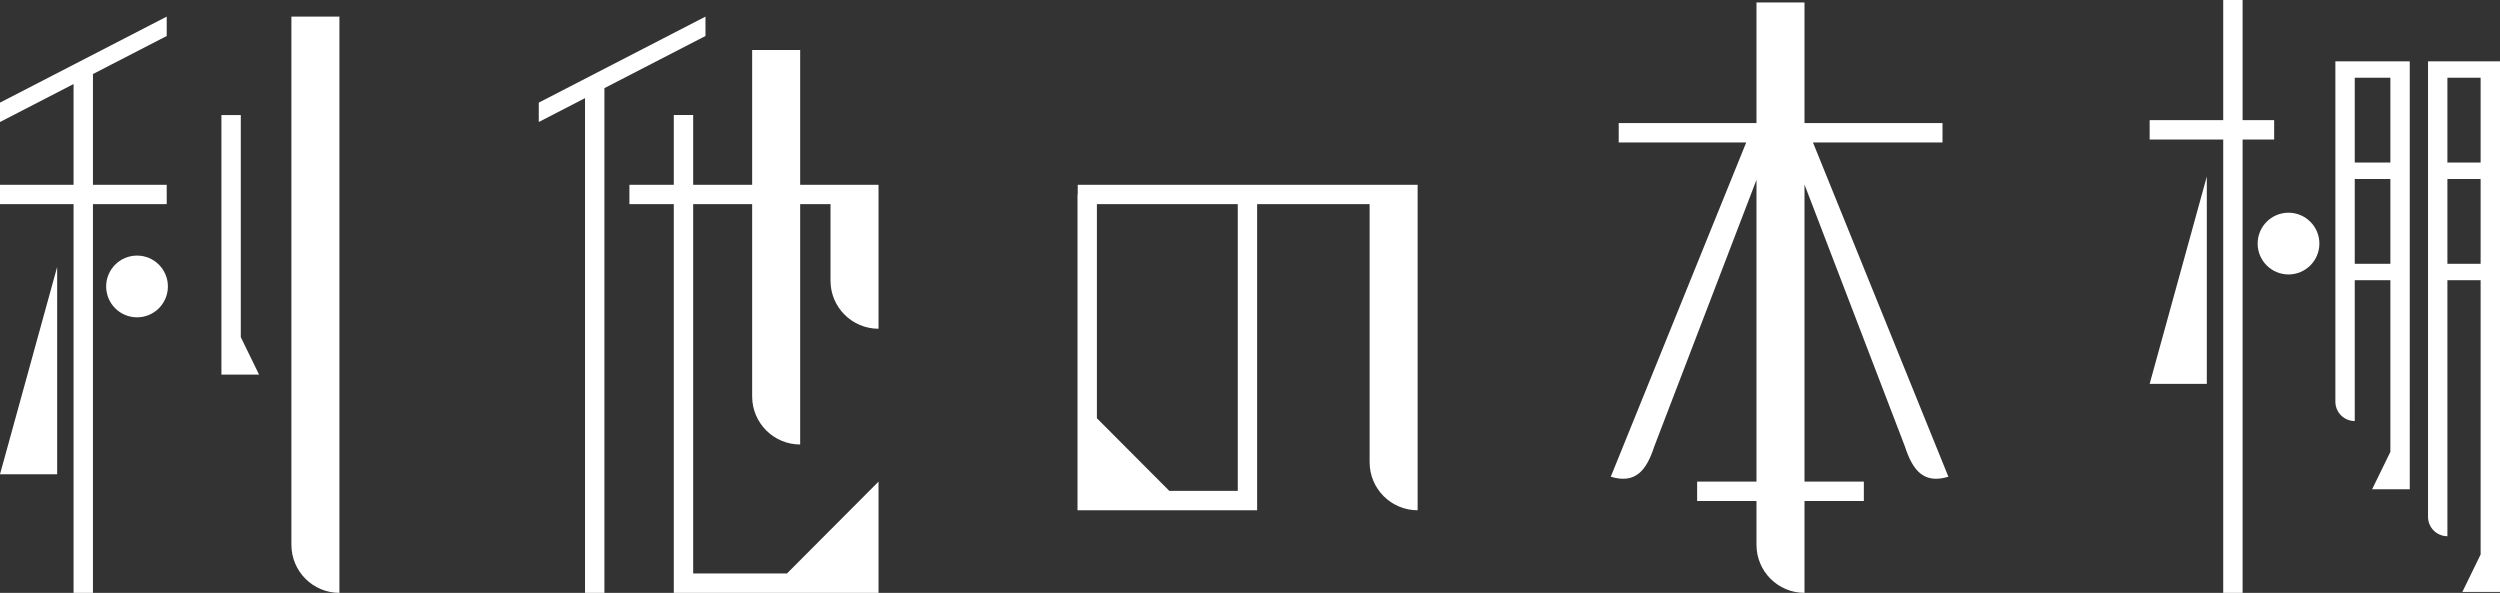
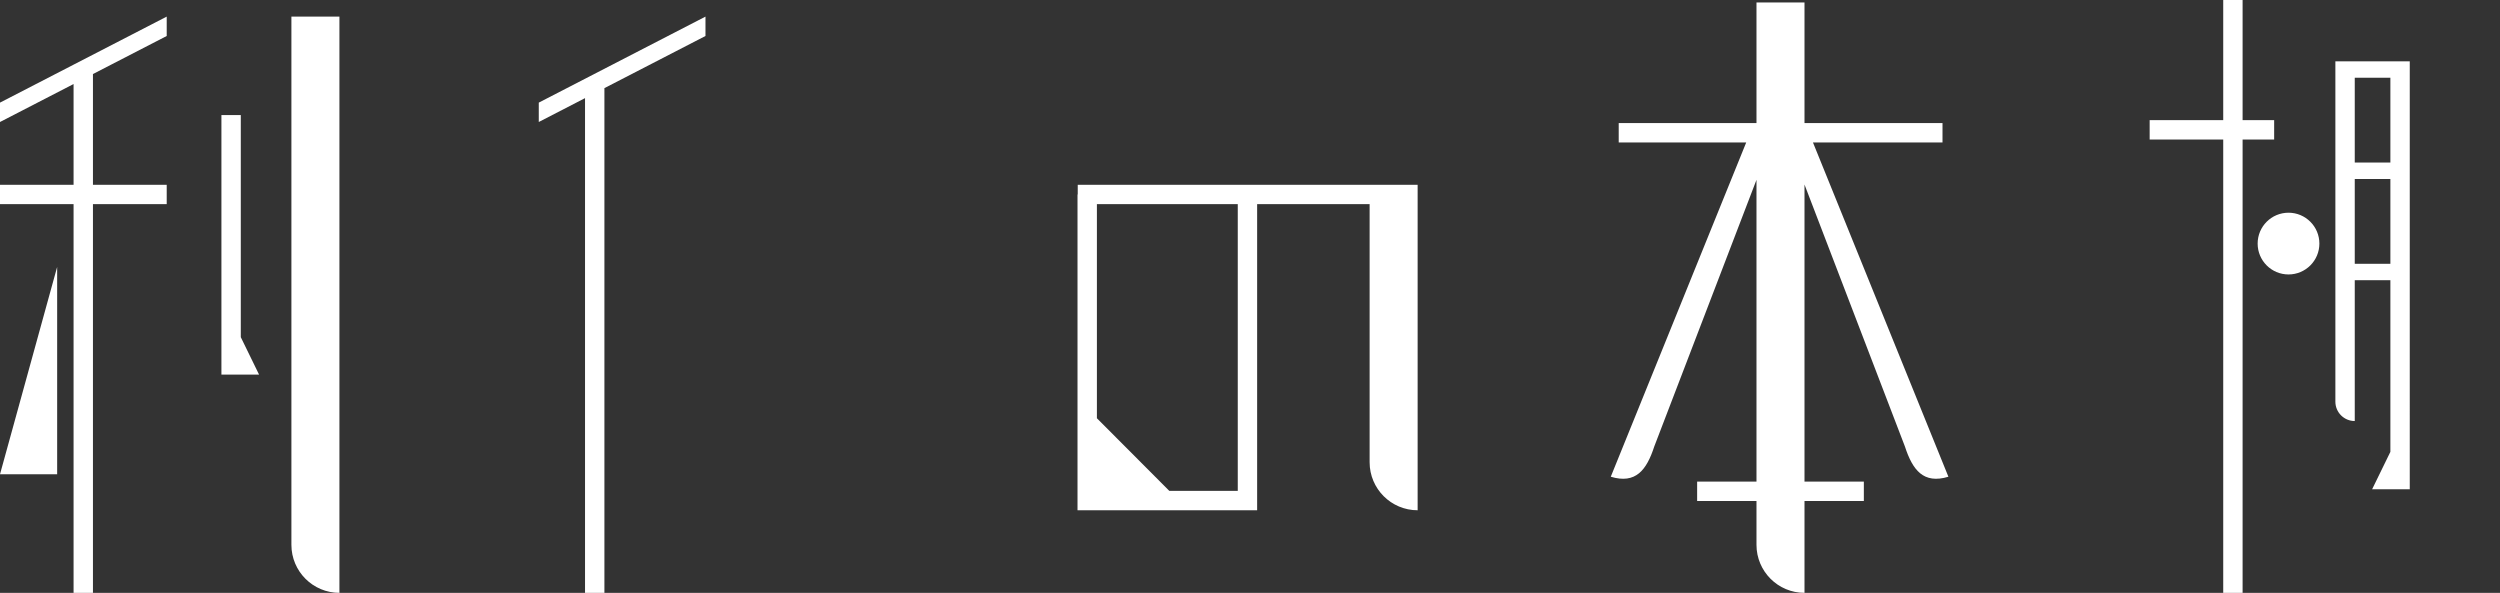
<svg xmlns="http://www.w3.org/2000/svg" id="_レイヤー_2" width="551.166" height="130.705" viewBox="0 0 551.166 130.705">
  <rect x="0" y="0" width="551.166" height="130.705" fill="#333333" stroke="none" />
  <defs>
    <style>.cls-1{fill:#fff;}</style>
  </defs>
  <g id="_レイヤー_2-2">
    <polygon class="cls-1" points="155.535 7.934 155.535 3.661 118.782 22.625 118.782 26.897 128.98 21.635 128.98 130.705 133.252 130.705 133.252 19.431 155.535 7.934" />
-     <path class="cls-1" d="m183.101,40.736h-6.69V11.027h-10.586v29.709h-13.003v-15.375h-4.272v15.375h-9.785v4.272h9.785v85.696h45.137v-24.522l-20.189,20.25h-20.676V45.009h13.003v42.399c0,5.846,4.74,10.586,10.586,10.586h0v-52.985h6.69v16.881c0,5.846,4.739,10.586,10.585,10.586h0v-31.74h-10.586Z" />
-     <path class="cls-1" d="m301.955,40.736h-64.35v2.136h-.049v69.624h39.601V45.009h24.798v56.901c0,5.846,4.739,10.586,10.585,10.586V40.736h-10.585Zm-29.07,67.487h-15.09l-15.965-16.014v-47.201h31.056v63.215Z" />
+     <path class="cls-1" d="m301.955,40.736h-64.35v2.136h-.049v69.624h39.601V45.009h24.798v56.901c0,5.846,4.739,10.586,10.585,10.586V40.736Zm-29.07,67.487h-15.09l-15.965-16.014v-47.201h31.056v63.215Z" />
    <polygon class="cls-1" points="53.087 25.362 48.815 25.362 48.815 82.585 57.115 82.585 53.087 74.333 53.087 25.362" />
    <polygon class="cls-1" points="36.754 45.009 36.754 40.736 20.492 40.736 20.492 16.324 36.754 7.934 36.754 3.661 16.239 14.246 16.22 14.246 16.22 14.256 0 22.625 0 26.897 16.22 18.528 16.22 40.736 0 40.736 0 45.009 16.22 45.009 16.22 130.705 20.492 130.705 20.492 45.009 36.754 45.009" />
    <path class="cls-1" d="m64.245,120.119c0,5.846,4.74,10.586,10.586,10.586V3.661h-10.586v116.458Z" />
    <polygon class="cls-1" points="12.601 104.557 12.601 58.848 0 104.557 12.601 104.557" />
-     <path class="cls-1" d="m30.21,56.347c-3.759,0-6.806,3.047-6.806,6.806s3.047,6.806,6.806,6.806,6.806-3.047,6.806-6.806-3.047-6.806-6.806-6.806Z" />
    <path class="cls-1" d="m504.54,46.896c-3.759,0-6.806,3.047-6.806,6.806s3.047,6.806,6.806,6.806,6.806-3.047,6.806-6.806-3.047-6.806-6.806-6.806Z" />
    <polygon class="cls-1" points="501.374 30.763 501.374 26.49 494.418 26.49 494.418 0 490.146 0 490.146 26.49 473.926 26.49 473.926 30.763 490.146 30.763 490.146 130.705 494.418 130.705 494.418 30.763 501.374 30.763" />
-     <polygon class="cls-1" points="486.527 84.631 486.527 38.922 473.926 84.631 486.527 84.631" />
    <path class="cls-1" d="m428.258,31.409v-4.272h-30.427V.543h-10.585v26.593h-30.374v4.272h28.11l-29.859,73.693c5.498,1.669,7.892-1.459,9.591-6.674l22.532-58.782v66.536h-13.084v4.272h13.084v9.664c0,5.846,4.739,10.586,10.585,10.586h0v-20.25h13.084v-4.272h-13.084V40.682l22.135,57.746c1.698,5.215,4.093,8.343,9.591,6.674l-29.859-73.693h28.56Z" />
    <path class="cls-1" d="m526.999,13.518h-12.127v75.034c0,2.36,1.913,4.272,4.272,4.272v-31.048h7.854v37.84l-4.027,8.252h8.3V13.518h-4.272Zm0,3.623v18.695h-7.854v-18.695h7.854Zm-7.854,41.014v-18.696h7.854v18.696h-7.854Z" />
-     <path class="cls-1" d="m549.288,13.518h-13.989v100.426c0,2.359,1.913,4.272,4.272,4.272v-56.439h7.322v60.471l-4.028,8.252h8.3V13.518h-1.878Zm-2.395,3.623v18.695h-7.322v-18.695h7.322Zm-7.322,41.014v-18.696h7.322v18.696h-7.322Z" />
  </g>
</svg>